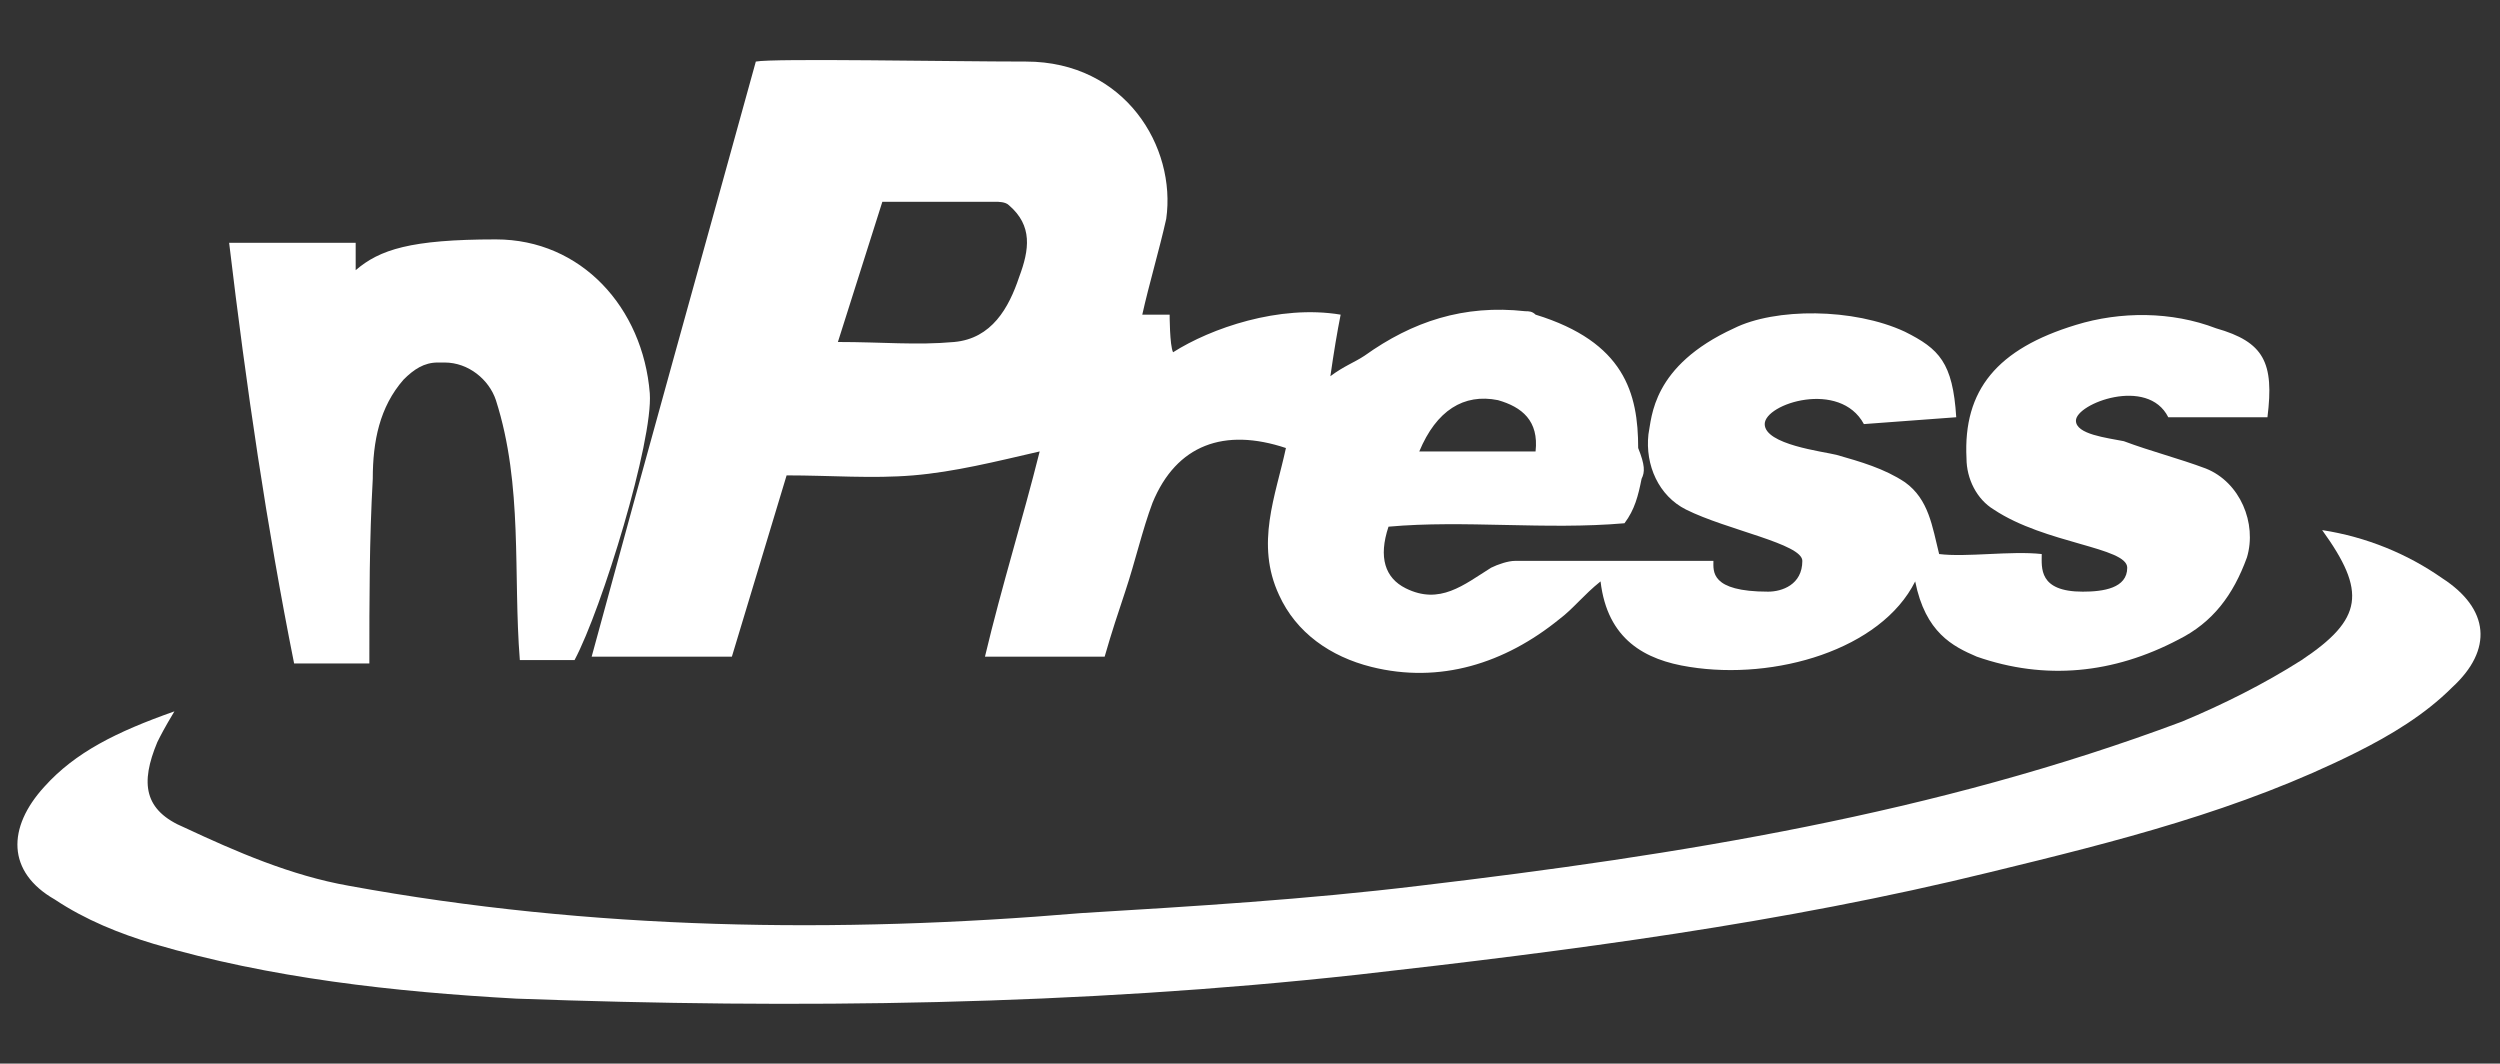
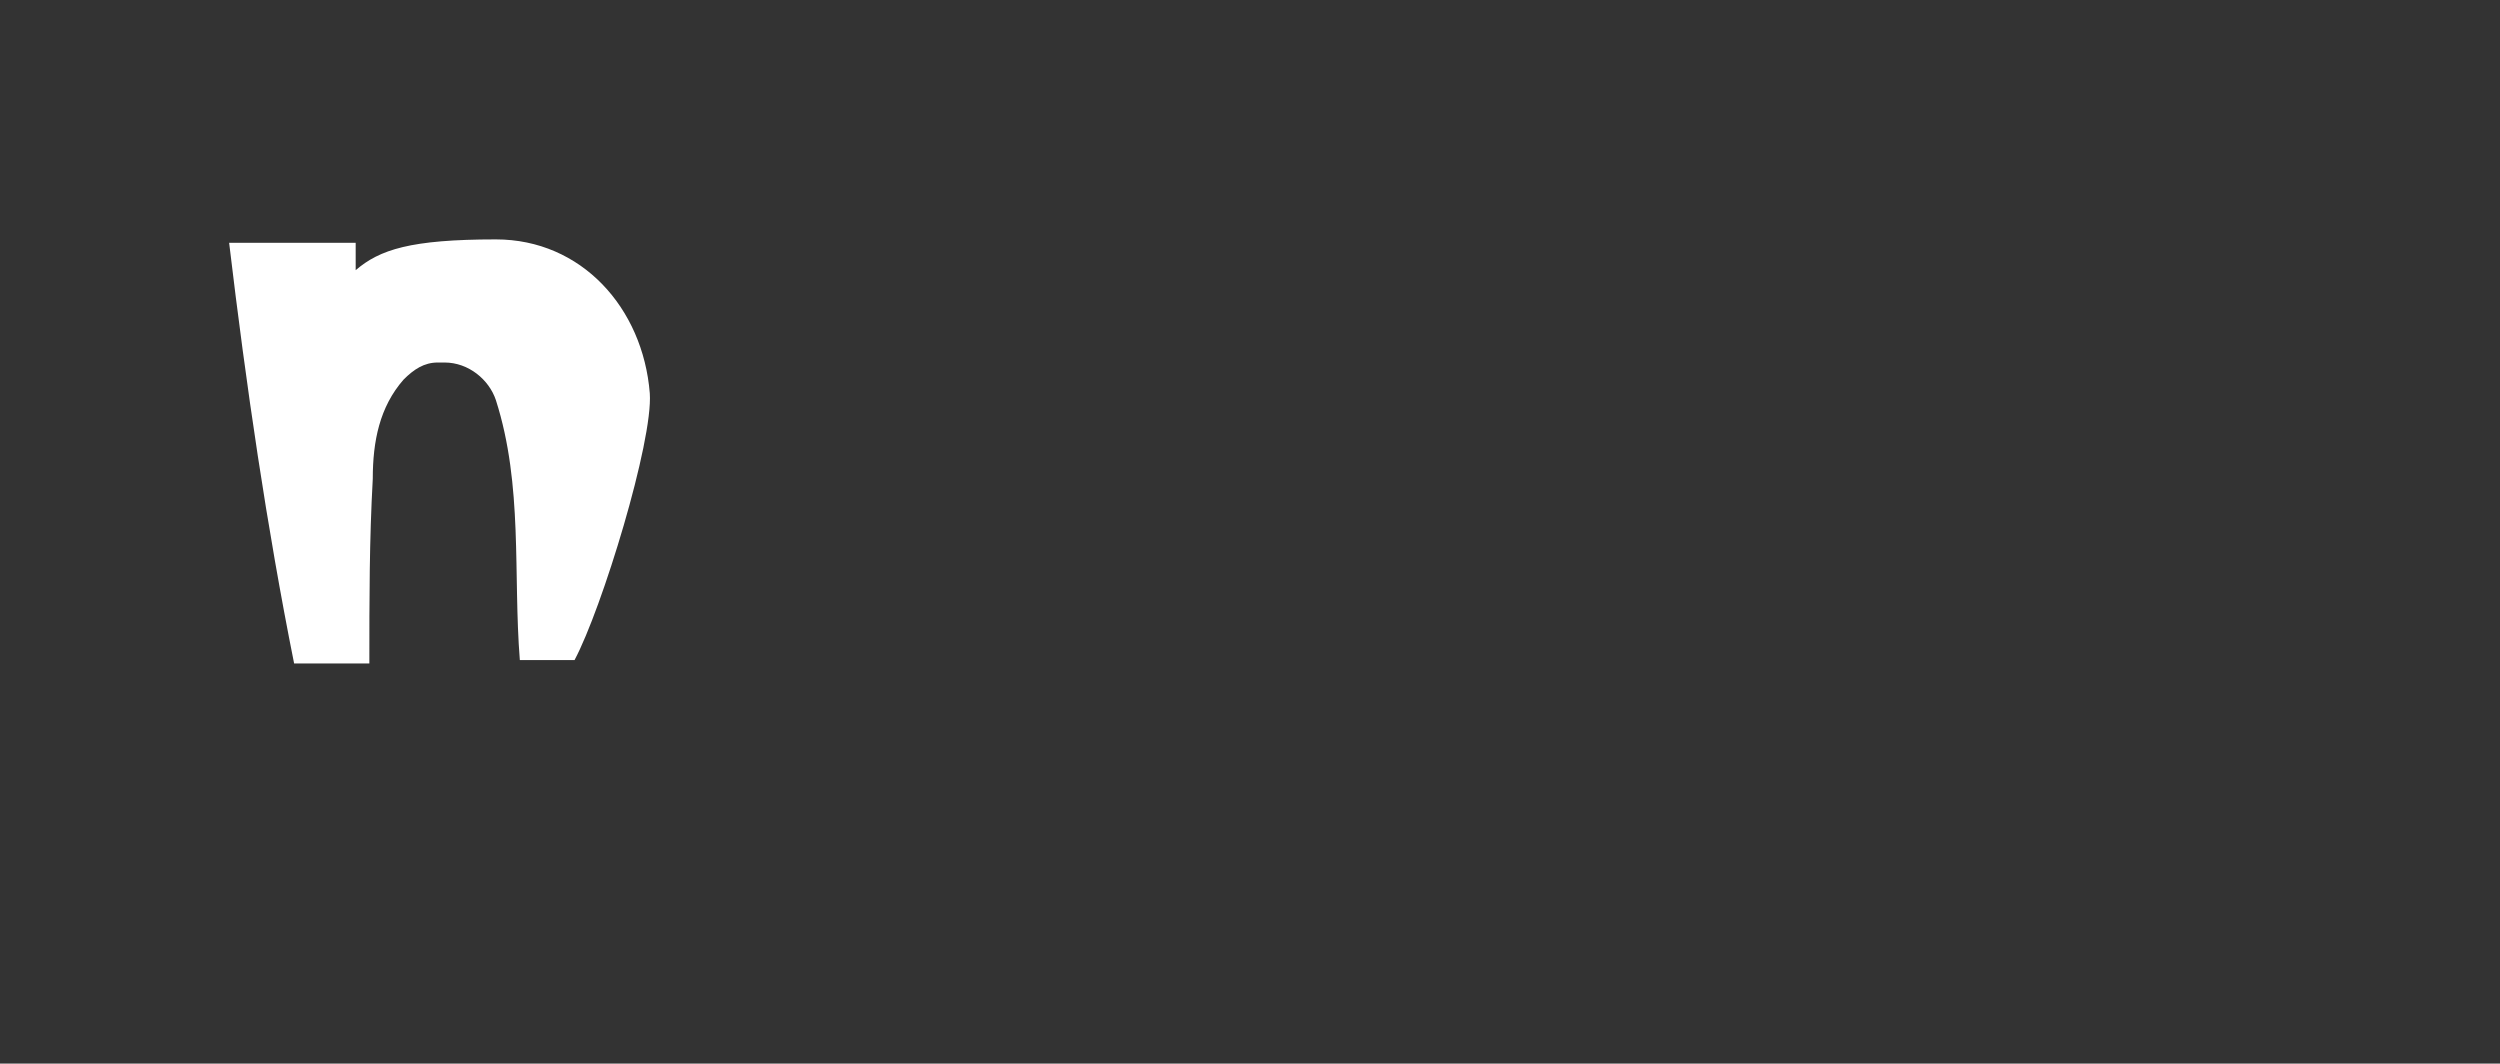
<svg xmlns="http://www.w3.org/2000/svg" version="1.1" id="レイヤー_1" x="0px" y="0px" viewBox="0 0 73.1 31.1" style="enable-background:new 0 0 73.1 31.1;" xml:space="preserve">
  <rect x="0" y="0" width="73.1" height="31.1" fill="#333333" stroke="none" />
  <style type="text/css">
	.st0{fill:#FFFFFF;}
</style>
  <g>
-     <path class="st0" d="M48,14c-0.1,0.5-0.2,0.9-0.5,1.3c-2.3,0.2-4.7-0.1-6.9,0.1c-0.3,0.9-0.1,1.5,0.5,1.8c1,0.5,1.7-0.1,2.5-0.6   c0.2-0.1,0.5-0.2,0.7-0.2h1.3c0.6,0,1.2,0,1.9,0c0.6,0,1.2,0,1.9,0c0.2,0,0.7,0,0.7,0c0,0.3-0.1,0.9,1.6,0.9c0.4,0,1-0.2,1-0.9   c0-0.5-2.2-0.9-3.4-1.5c-0.8-0.4-1.2-1.3-1.1-2.2c0.1-0.5,0.1-2,2.5-3.1c1.2-0.6,3.5-0.6,5,0.1c1,0.5,1.4,0.9,1.5,2.5l-2.7,0.2   c-0.7-1.3-2.9-0.6-2.9,0s1.7,0.8,2.1,0.9c0.7,0.2,1.4,0.4,2,0.8c0.7,0.5,0.8,1.3,1,2.1c0.8,0.1,2.1-0.1,3,0c0,0.4-0.1,1.1,1.2,1.1   c0.6,0,1.3-0.1,1.3-0.7c0-0.6-2.4-0.7-3.9-1.7c-0.5-0.3-0.8-0.9-0.8-1.5c-0.1-2,0.9-3.2,3.2-3.9c1.3-0.4,2.8-0.4,4.1,0.1   c1.4,0.4,1.7,1,1.5,2.6h-2.9c-0.6-1.2-2.7-0.4-2.7,0.1c0,0.4,0.9,0.5,1.4,0.6c0.8,0.3,1.6,0.5,2.4,0.8c1,0.4,1.5,1.6,1.2,2.6   c-0.4,1.1-1,1.9-2,2.4c-1.9,1-3.9,1.2-5.9,0.5c-0.7-0.3-1.5-0.7-1.8-2.2c-1,2-4.1,2.9-6.6,2.5c-1.3-0.2-2.4-0.8-2.6-2.5   c-0.5,0.4-0.8,0.8-1.2,1.1c-1.6,1.3-3.5,1.9-5.5,1.4c-1.2-0.3-2.2-1-2.7-2.1c-0.7-1.5-0.1-2.9,0.2-4.3c-1.8-0.6-3.2-0.1-3.9,1.6   c-0.3,0.8-0.5,1.7-0.8,2.6c-0.2,0.6-0.4,1.2-0.6,1.9h-3.5c0.5-2.1,1.1-4,1.6-6c-1.3,0.3-2.5,0.6-3.7,0.7c-1.2,0.1-2.4,0-3.7,0   l-1.6,5.3h-4.1c1.6-5.9,3.2-11.6,4.8-17.4c0.5-0.1,5.7,0,7.9,0c2.9,0,4.4,2.5,4.1,4.6c-0.2,0.9-0.5,1.9-0.7,2.8c0.2,0,0.8,0,0.8,0   s0,0.9,0.1,1.1c1.1-0.7,3.1-1.4,4.9-1.1c-0.1,0.5-0.2,1.1-0.3,1.8c0.4-0.3,0.7-0.4,1-0.6c1.4-1,2.9-1.5,4.7-1.3   c0.1,0,0.2,0,0.3,0.1c2.6,0.8,3,2.3,3,3.9C48.1,13.6,48.1,13.8,48,14z M24.5,10c1.3,0,2.3,0.1,3.4,0s1.6-1,1.9-1.9   c0.3-0.8,0.4-1.5-0.3-2.1c-0.1-0.1-0.3-0.1-0.4-0.1h-3.3L24.5,10z M44.9,13.2c0.1-0.9-0.4-1.3-1.1-1.5c-1-0.2-1.8,0.3-2.3,1.5   C42.6,13.2,43.7,13.2,44.9,13.2z" />
-     <path class="st0" d="M5.1,20.8c-0.3,0.5-0.4,0.7-0.5,0.9c-0.5,1.2-0.4,2,0.8,2.5c1.5,0.7,3.1,1.4,4.8,1.7   c7.1,1.3,14.3,1.4,21.4,0.8c3.3-0.2,6.6-0.4,9.9-0.8c7.6-0.9,15.1-2.1,22.3-4.8c1.2-0.5,2.4-1.1,3.5-1.8c1.8-1.2,1.9-2,0.6-3.8   c1.3,0.2,2.5,0.7,3.5,1.4c1.4,0.9,1.5,2.1,0.3,3.2c-0.8,0.8-1.8,1.4-2.8,1.9c-3.4,1.7-7,2.6-10.7,3.5c-6.1,1.5-12.3,2.3-18.5,3   c-8.2,0.9-16.4,1-24.6,0.7c-3.6-0.2-7.2-0.6-10.6-1.6c-1-0.3-2-0.7-2.9-1.3c-1.4-0.8-1.4-2.1-0.3-3.3C2.2,22,3.4,21.4,5.1,20.8z" />
    <path class="st0" d="M10.8,19.4H8.6c-0.8-4-1.4-8.1-1.9-12.3c1.3,0,2.4,0,3.7,0c0,0.4,0,0.7,0,0.8C11.1,7.3,12,7,14.5,7   s4.3,2,4.5,4.5c0.1,1.4-1.4,6.3-2.2,7.8h-1.6c-0.2-2.5,0.1-5.1-0.7-7.6c-0.2-0.6-0.8-1.1-1.5-1.1h-0.2c-0.4,0-0.7,0.2-1,0.5   c-0.7,0.8-0.9,1.8-0.9,2.9C10.8,15.8,10.8,17.5,10.8,19.4z" />
  </g>
</svg>